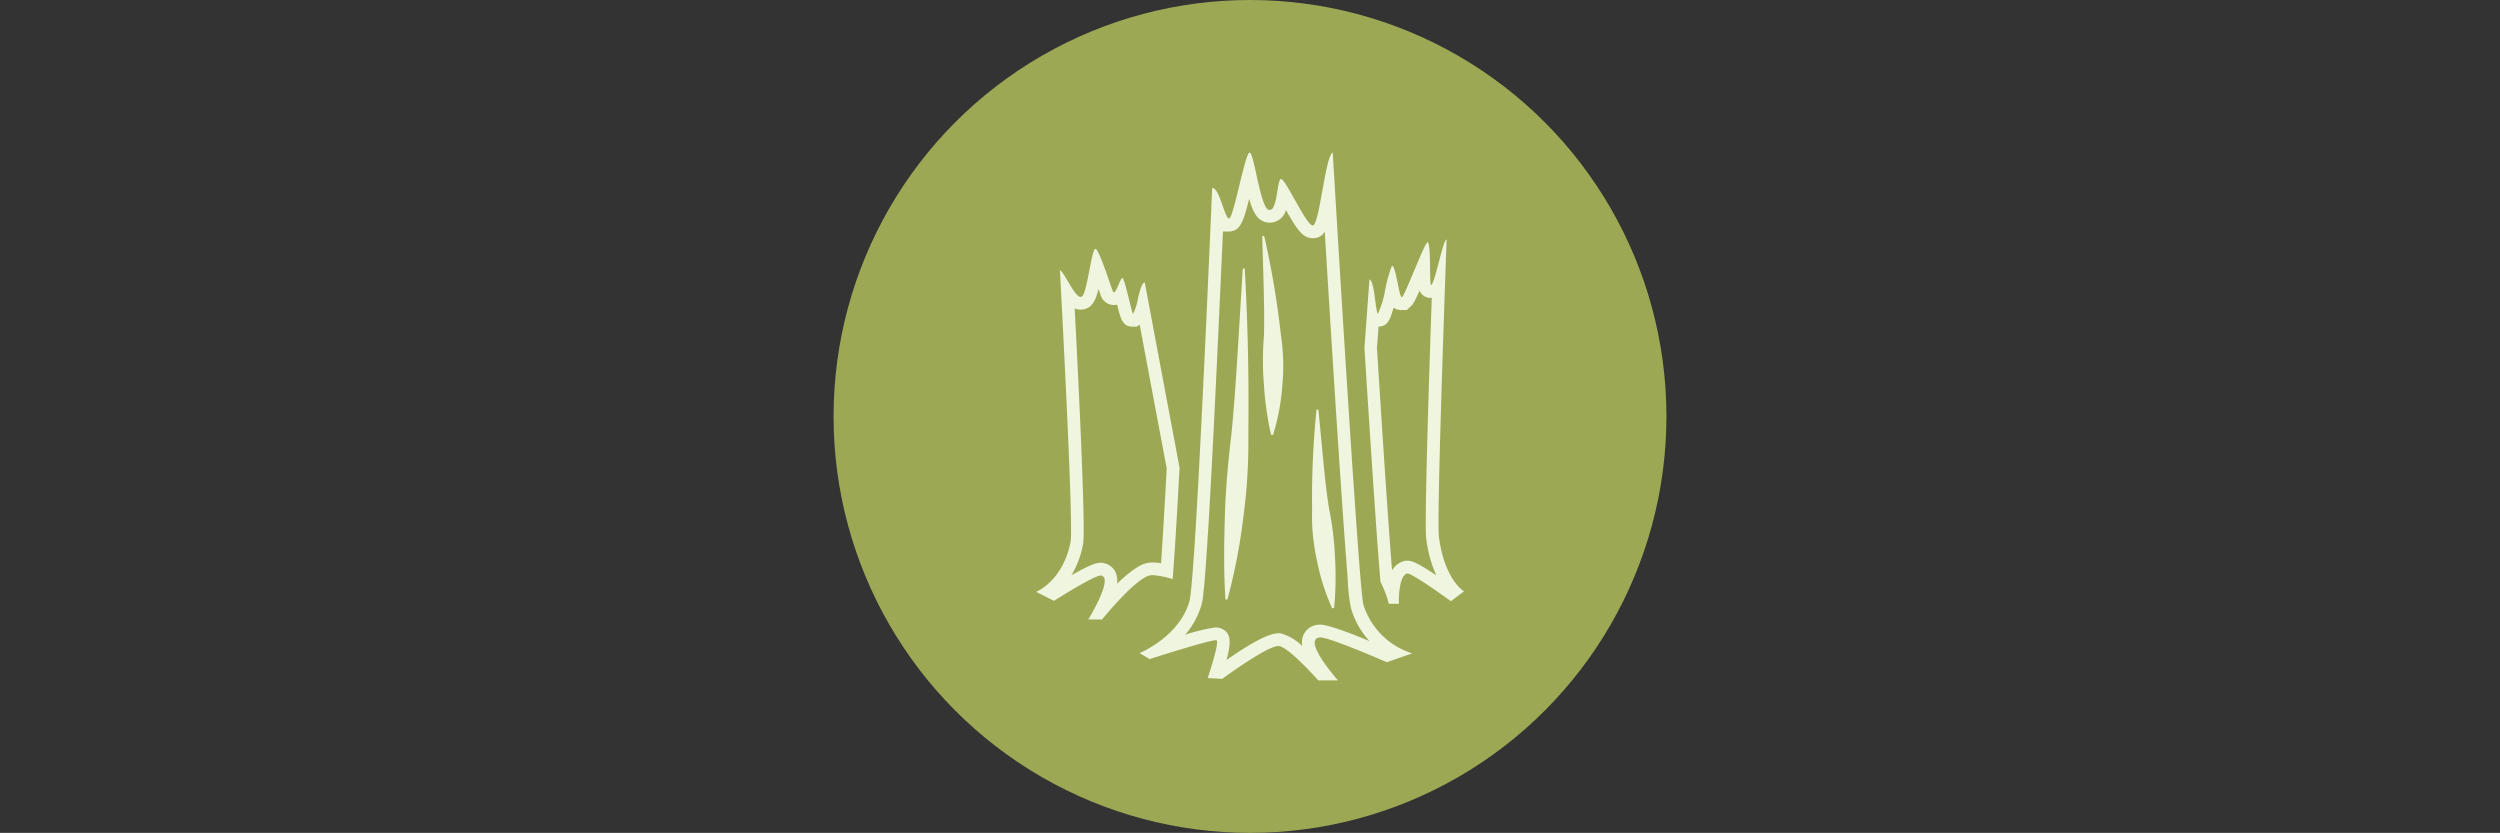
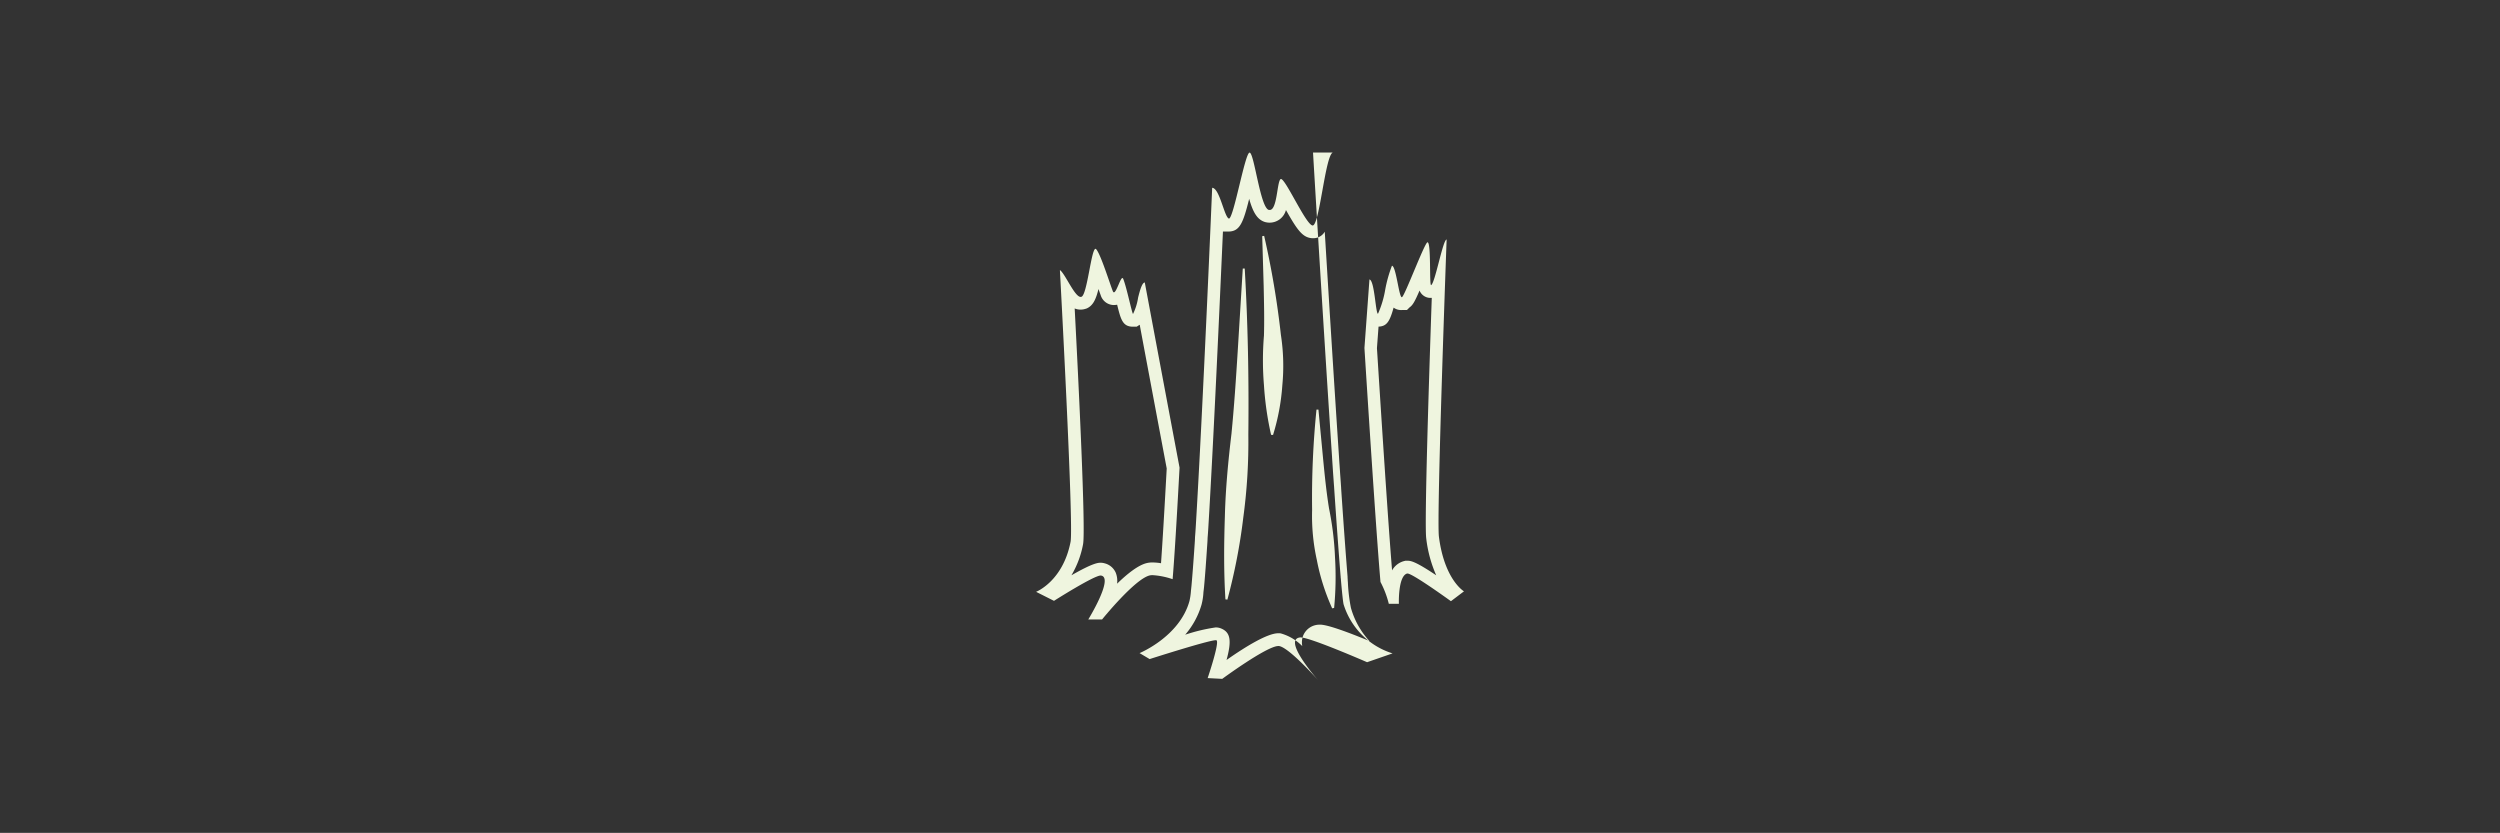
<svg xmlns="http://www.w3.org/2000/svg" id="prefix__Icon_Quartier" width="360.2" height="120" data-name="Icon Quartier" viewBox="0 0 360.2 120">
  <rect x="0" y="0" width="360.2" height="120" fill="#333333" stroke="none" />
  <defs>
    <style>
            .prefix__cls-2{fill:#eff5df}
        </style>
  </defs>
-   <circle id="prefix__Ellipse_24" cx="60" cy="60" r="60" data-name="Ellipse 24" transform="translate(120.1)" style="fill:#9da854" />
  <g id="prefix__Gruppe_2227" data-name="Gruppe 2227" transform="translate(.1)">
    <g id="prefix__Gruppe_2216" data-name="Gruppe 2216">
      <g id="prefix__Gruppe_2215" data-name="Gruppe 2215">
        <path id="prefix__Pfad_64467" d="M158.17 41.64c.13.38.25.7.33.93a2 2 0 0 0 1.88 1.38 2.437 2.437 0 0 0 .48-.05v.01c.52 2.1.78 3.16 2.28 3.16h.53l.44-.28c1.03 5.51 2.62 13.96 3.89 20.71-.33 6.01-.6 10.58-.82 13.65a7.735 7.735 0 0 0-1.19-.11 3.383 3.383 0 0 0-.78.07c-1.26.26-2.87 1.54-4.36 2.99a3.209 3.209 0 0 0-.2-1.6 2.376 2.376 0 0 0-1.57-1.33 2.089 2.089 0 0 0-.59-.09c-.35 0-1.07 0-4.22 1.81a13.638 13.638 0 0 0 1.68-4.49c.39-2.06-.63-22.96-1.21-33.96a2.2 2.2 0 0 0 .86.17 2.372 2.372 0 0 0 .72-.12l.1-.03.1-.04c.85-.41 1.27-1.23 1.65-2.78m-.43-5.79c-.61 0-1.19 6.52-2 6.9a.488.488 0 0 1-.14.03c-.87 0-2.26-3.4-2.99-3.87 0 0 2 36.71 1.54 39.15-1.11 5.71-4.97 7.21-4.97 7.21l2.58 1.3s5.74-3.65 6.73-3.65a.108.108 0 0 1 .06.01c1.85.31-1.85 6.32-1.85 6.32h1.99s4.77-5.91 6.9-6.35a1.843 1.843 0 0 1 .41-.03 10.913 10.913 0 0 1 2.85.58c.27-3.17.62-9.03 1-16.07-2.07-10.99-5.01-26.68-5.01-26.68-.38.01-.69 1.09-.96 2.17a8.1 8.1 0 0 1-.73 2.36c-.14 0-.92-3.84-1.42-5.06-.03-.08-.07-.11-.11-.11-.31 0-.86 2.06-1.23 2.06-.06 0-.11-.06-.16-.18-.47-1.2-1.75-5.33-2.4-6.04-.04-.04-.06-.05-.09-.05z" class="prefix__cls-2" data-name="Pfad 64467" />
      </g>
    </g>
    <g id="prefix__Gruppe_2218" data-name="Gruppe 2218">
      <g id="prefix__Gruppe_2217" data-name="Gruppe 2217">
        <path id="prefix__Pfad_64468" d="M204.43 41.86a1.688 1.688 0 0 0 1.65 1.06h.11c-.42 12.11-1.07 32.59-.8 34.63a18.382 18.382 0 0 0 1.44 5.34c-3.13-2.1-3.71-2.1-4.2-2.1h-.24l-.23.06a2.791 2.791 0 0 0-1.69 1.33c-.57-6.96-1.48-21.01-2.18-32.02l.23-3.1c1.18-.04 1.62-.74 2.17-2.74a1.792 1.792 0 0 0 1.15.35l.78-.01.38-.38c.45-.31.76-.86 1.43-2.42m3.9-7.35c-.27 0-.69 1.59-1.11 3.2s-.85 3.26-1.13 3.37c-.27 0 .03-6.17-.51-6.17h-.01c-.41.06-3.27 7.72-3.67 7.9-.01 0-.01.01-.03.01-.41 0-.83-4.53-1.42-4.53a19.267 19.267 0 0 0-.97 3.46 14.385 14.385 0 0 1-1.04 3.46c-.35-.04-.48-4.8-1.23-4.95l-.72 9.85v.06c.92 14.55 1.82 28.07 2.31 33.68A13.871 13.871 0 0 1 200 87h1.45s-.14-4.02 1.2-4.37h.04c.76 0 6.26 3.99 6.26 3.99l1.88-1.42s-2.81-1.64-3.61-7.87c-.36-2.7 1.11-42.82 1.11-42.82z" class="prefix__cls-2" data-name="Pfad 64468" />
      </g>
    </g>
    <g id="prefix__Gruppe_2220" data-name="Gruppe 2220">
      <g id="prefix__Gruppe_2219" data-name="Gruppe 2219">
-         <path id="prefix__Pfad_64469" d="M179.88 28.65c.54 1.89 1.13 2.97 2.25 3.33l.06.02.06.01a2.293 2.293 0 0 0 .6.07 2.435 2.435 0 0 0 2.33-1.82c1.56 2.76 2.34 3.91 3.65 4.05l.11.01h.09a1.882 1.882 0 0 0 1.74-.94c.55 8.96 1.34 21.73 2.06 32.52.02.4.05.8.08 1.2.02.34.05.67.07 1.04.02.33.05.66.07.98.03.38.05.76.08 1.13v.09c.38 5.63.7 9.93.93 12.77v.14c.01.1.01.2.02.29v.06a1.94 1.94 0 0 0 .02.24 24.529 24.529 0 0 0 .44 3.74 11.7 11.7 0 0 0 2.67 4.78c-3.05-1.26-6.02-2.36-7.1-2.36h-.18l-.11.01a2.534 2.534 0 0 0-2.18 1.62 2.808 2.808 0 0 0-.11 1.46 7.019 7.019 0 0 0-3.1-1.83l-.13-.02h-.23c-1.54 0-4.64 1.88-7.45 3.85.74-2.72.59-3.92-.69-4.5a2.013 2.013 0 0 0-.88-.19 25.447 25.447 0 0 0-4.39 1.05 11.517 11.517 0 0 0 2.36-4.34 8.945 8.945 0 0 0 .27-1.76l.01-.11.03-.24c.02-.13.03-.27.05-.44.15-1.61.3-3.68.44-5.82.03-.41.06-.82.07-1.24.04-.45.07-.92.1-1.4.75-12.42 1.66-32.62 2.11-42.74h.85c1.58-.04 2.07-1.25 2.93-4.71m12.04-6.67c-1.09.48-1.9 10.51-2.89 10.51h-.01c-.96-.1-3.88-6.7-4.56-6.7-.03 0-.04.01-.07.03-.51.48-.47 4.43-1.54 4.43a.86.86 0 0 1-.16-.01c-1.23-.4-2.09-8.25-2.75-8.25s-2.3 9.51-2.98 9.51a.01.01 0 0 1-.01-.01c-.66-.25-1.33-4.4-2.4-4.43 0 0-1.33 31.71-2.37 48.91-.03.48-.06.95-.1 1.4-.01.42-.04.83-.07 1.24-.16 2.38-.31 4.36-.44 5.77-.01.14-.03.27-.04.38-.01.14-.03.25-.04.38a9.358 9.358 0 0 1-.21 1.45c-1.42 5.14-7.19 7.51-7.19 7.51l1.45.86s8.48-2.72 9.54-2.72c.04 0 .07 0 .08.01.52.21-1.26 5.45-1.26 5.45l2.1.11s6.43-4.73 8.08-4.73h.1c1.47.21 5.66 4.95 5.66 4.95h2.84s-5.25-5.88-2.62-6.19h.07c1.4 0 9.58 3.57 9.58 3.57l3.67-1.27a10.716 10.716 0 0 1-7.05-7.05c-.08-.3-.21-1.51-.38-3.43-.01-.11-.01-.23-.03-.34s-.01-.24-.03-.35c-.25-3.05-.58-7.55-.93-12.74v-.04c-.06-.71-.1-1.42-.16-2.17-.04-.72-.1-1.45-.14-2.2-1.27-19.02-2.74-43.84-2.74-43.84z" class="prefix__cls-2" data-name="Pfad 64469" />
+         <path id="prefix__Pfad_64469" d="M179.88 28.65c.54 1.89 1.13 2.97 2.25 3.33l.06.02.06.01a2.293 2.293 0 0 0 .6.07 2.435 2.435 0 0 0 2.33-1.82c1.56 2.76 2.34 3.91 3.65 4.05l.11.01h.09a1.882 1.882 0 0 0 1.74-.94c.55 8.96 1.34 21.73 2.06 32.52.02.4.05.8.08 1.2.02.34.05.67.07 1.04.02.33.05.66.07.98.03.38.05.76.08 1.13v.09c.38 5.63.7 9.93.93 12.77v.14c.01.1.01.2.02.29v.06a1.94 1.94 0 0 0 .02.24 24.529 24.529 0 0 0 .44 3.74 11.7 11.7 0 0 0 2.67 4.78c-3.05-1.26-6.02-2.36-7.1-2.36h-.18l-.11.01a2.534 2.534 0 0 0-2.18 1.62 2.808 2.808 0 0 0-.11 1.46 7.019 7.019 0 0 0-3.1-1.83l-.13-.02h-.23c-1.54 0-4.64 1.88-7.45 3.85.74-2.72.59-3.92-.69-4.5a2.013 2.013 0 0 0-.88-.19 25.447 25.447 0 0 0-4.39 1.05 11.517 11.517 0 0 0 2.36-4.34 8.945 8.945 0 0 0 .27-1.76l.01-.11.03-.24c.02-.13.03-.27.05-.44.15-1.61.3-3.68.44-5.82.03-.41.06-.82.07-1.24.04-.45.07-.92.1-1.4.75-12.42 1.66-32.62 2.11-42.74h.85c1.58-.04 2.07-1.25 2.93-4.71m12.04-6.67c-1.09.48-1.9 10.51-2.89 10.51h-.01c-.96-.1-3.88-6.7-4.56-6.7-.03 0-.04.01-.07.03-.51.48-.47 4.43-1.54 4.43a.86.86 0 0 1-.16-.01c-1.23-.4-2.09-8.25-2.75-8.25s-2.3 9.51-2.98 9.51a.01.01 0 0 1-.01-.01c-.66-.25-1.33-4.4-2.4-4.43 0 0-1.33 31.71-2.37 48.91-.03.48-.06.95-.1 1.4-.01.42-.04.83-.07 1.24-.16 2.38-.31 4.36-.44 5.77-.01.14-.03.27-.04.38-.01.14-.03.25-.04.38a9.358 9.358 0 0 1-.21 1.45c-1.42 5.14-7.19 7.51-7.19 7.51l1.45.86s8.48-2.72 9.54-2.72c.04 0 .07 0 .08.01.52.21-1.26 5.45-1.26 5.45l2.1.11s6.43-4.73 8.08-4.73h.1c1.47.21 5.66 4.95 5.66 4.95s-5.25-5.88-2.62-6.19h.07c1.4 0 9.58 3.57 9.58 3.57l3.67-1.27a10.716 10.716 0 0 1-7.05-7.05c-.08-.3-.21-1.51-.38-3.43-.01-.11-.01-.23-.03-.34s-.01-.24-.03-.35c-.25-3.05-.58-7.55-.93-12.74v-.04c-.06-.71-.1-1.42-.16-2.17-.04-.72-.1-1.45-.14-2.2-1.27-19.02-2.74-43.84-2.74-43.84z" class="prefix__cls-2" data-name="Pfad 64469" />
      </g>
    </g>
    <g id="prefix__Gruppe_2222" data-name="Gruppe 2222">
      <g id="prefix__Gruppe_2221" data-name="Gruppe 2221">
        <path id="prefix__Pfad_64470" d="M179.76 62.63a80.877 80.877 0 0 1-.73 11.96 83.166 83.166 0 0 1-2.29 11.81l-.14-.03-.14-.01c-.25-4.02-.21-8.01-.08-11.98.1-3.98.48-7.94.95-11.88.39-3.95.65-7.91.9-11.89l.73-11.92h.28c.46 7.97.61 15.94.52 23.94z" class="prefix__cls-2" data-name="Pfad 64470" />
      </g>
    </g>
    <g id="prefix__Gruppe_2224" data-name="Gruppe 2224">
      <g id="prefix__Gruppe_2223" data-name="Gruppe 2223">
        <path id="prefix__Pfad_64471" d="M184.66 55.49a31.532 31.532 0 0 1-1.34 7.18l-.14-.01h-.14a45.168 45.168 0 0 1-1.03-7.18 43.4 43.4 0 0 1 0-7.12c.07-2.37.01-4.75-.04-7.14l-.21-7.19.14-.03.14-.01a125.753 125.753 0 0 1 2.41 14.25 29.364 29.364 0 0 1 .21 7.25z" class="prefix__cls-2" data-name="Pfad 64471" />
      </g>
    </g>
    <g id="prefix__Gruppe_2226" data-name="Gruppe 2226">
      <g id="prefix__Gruppe_2225" data-name="Gruppe 2225">
        <path id="prefix__Pfad_64472" d="M192.12 87.59l-.14.03-.14.03a31.015 31.015 0 0 1-2.21-6.97 29.4 29.4 0 0 1-.68-7.21 126.509 126.509 0 0 1 .63-14.45h.28l.68 7.17c.23 2.37.47 4.74.85 7.08a44.05 44.05 0 0 1 .86 7.07 46.329 46.329 0 0 1-.13 7.25z" class="prefix__cls-2" data-name="Pfad 64472" />
      </g>
    </g>
  </g>
-   <path id="prefix__Rechteck_138" d="M0 0H360.2V120H0z" data-name="Rechteck 138" style="fill:none" />
</svg>